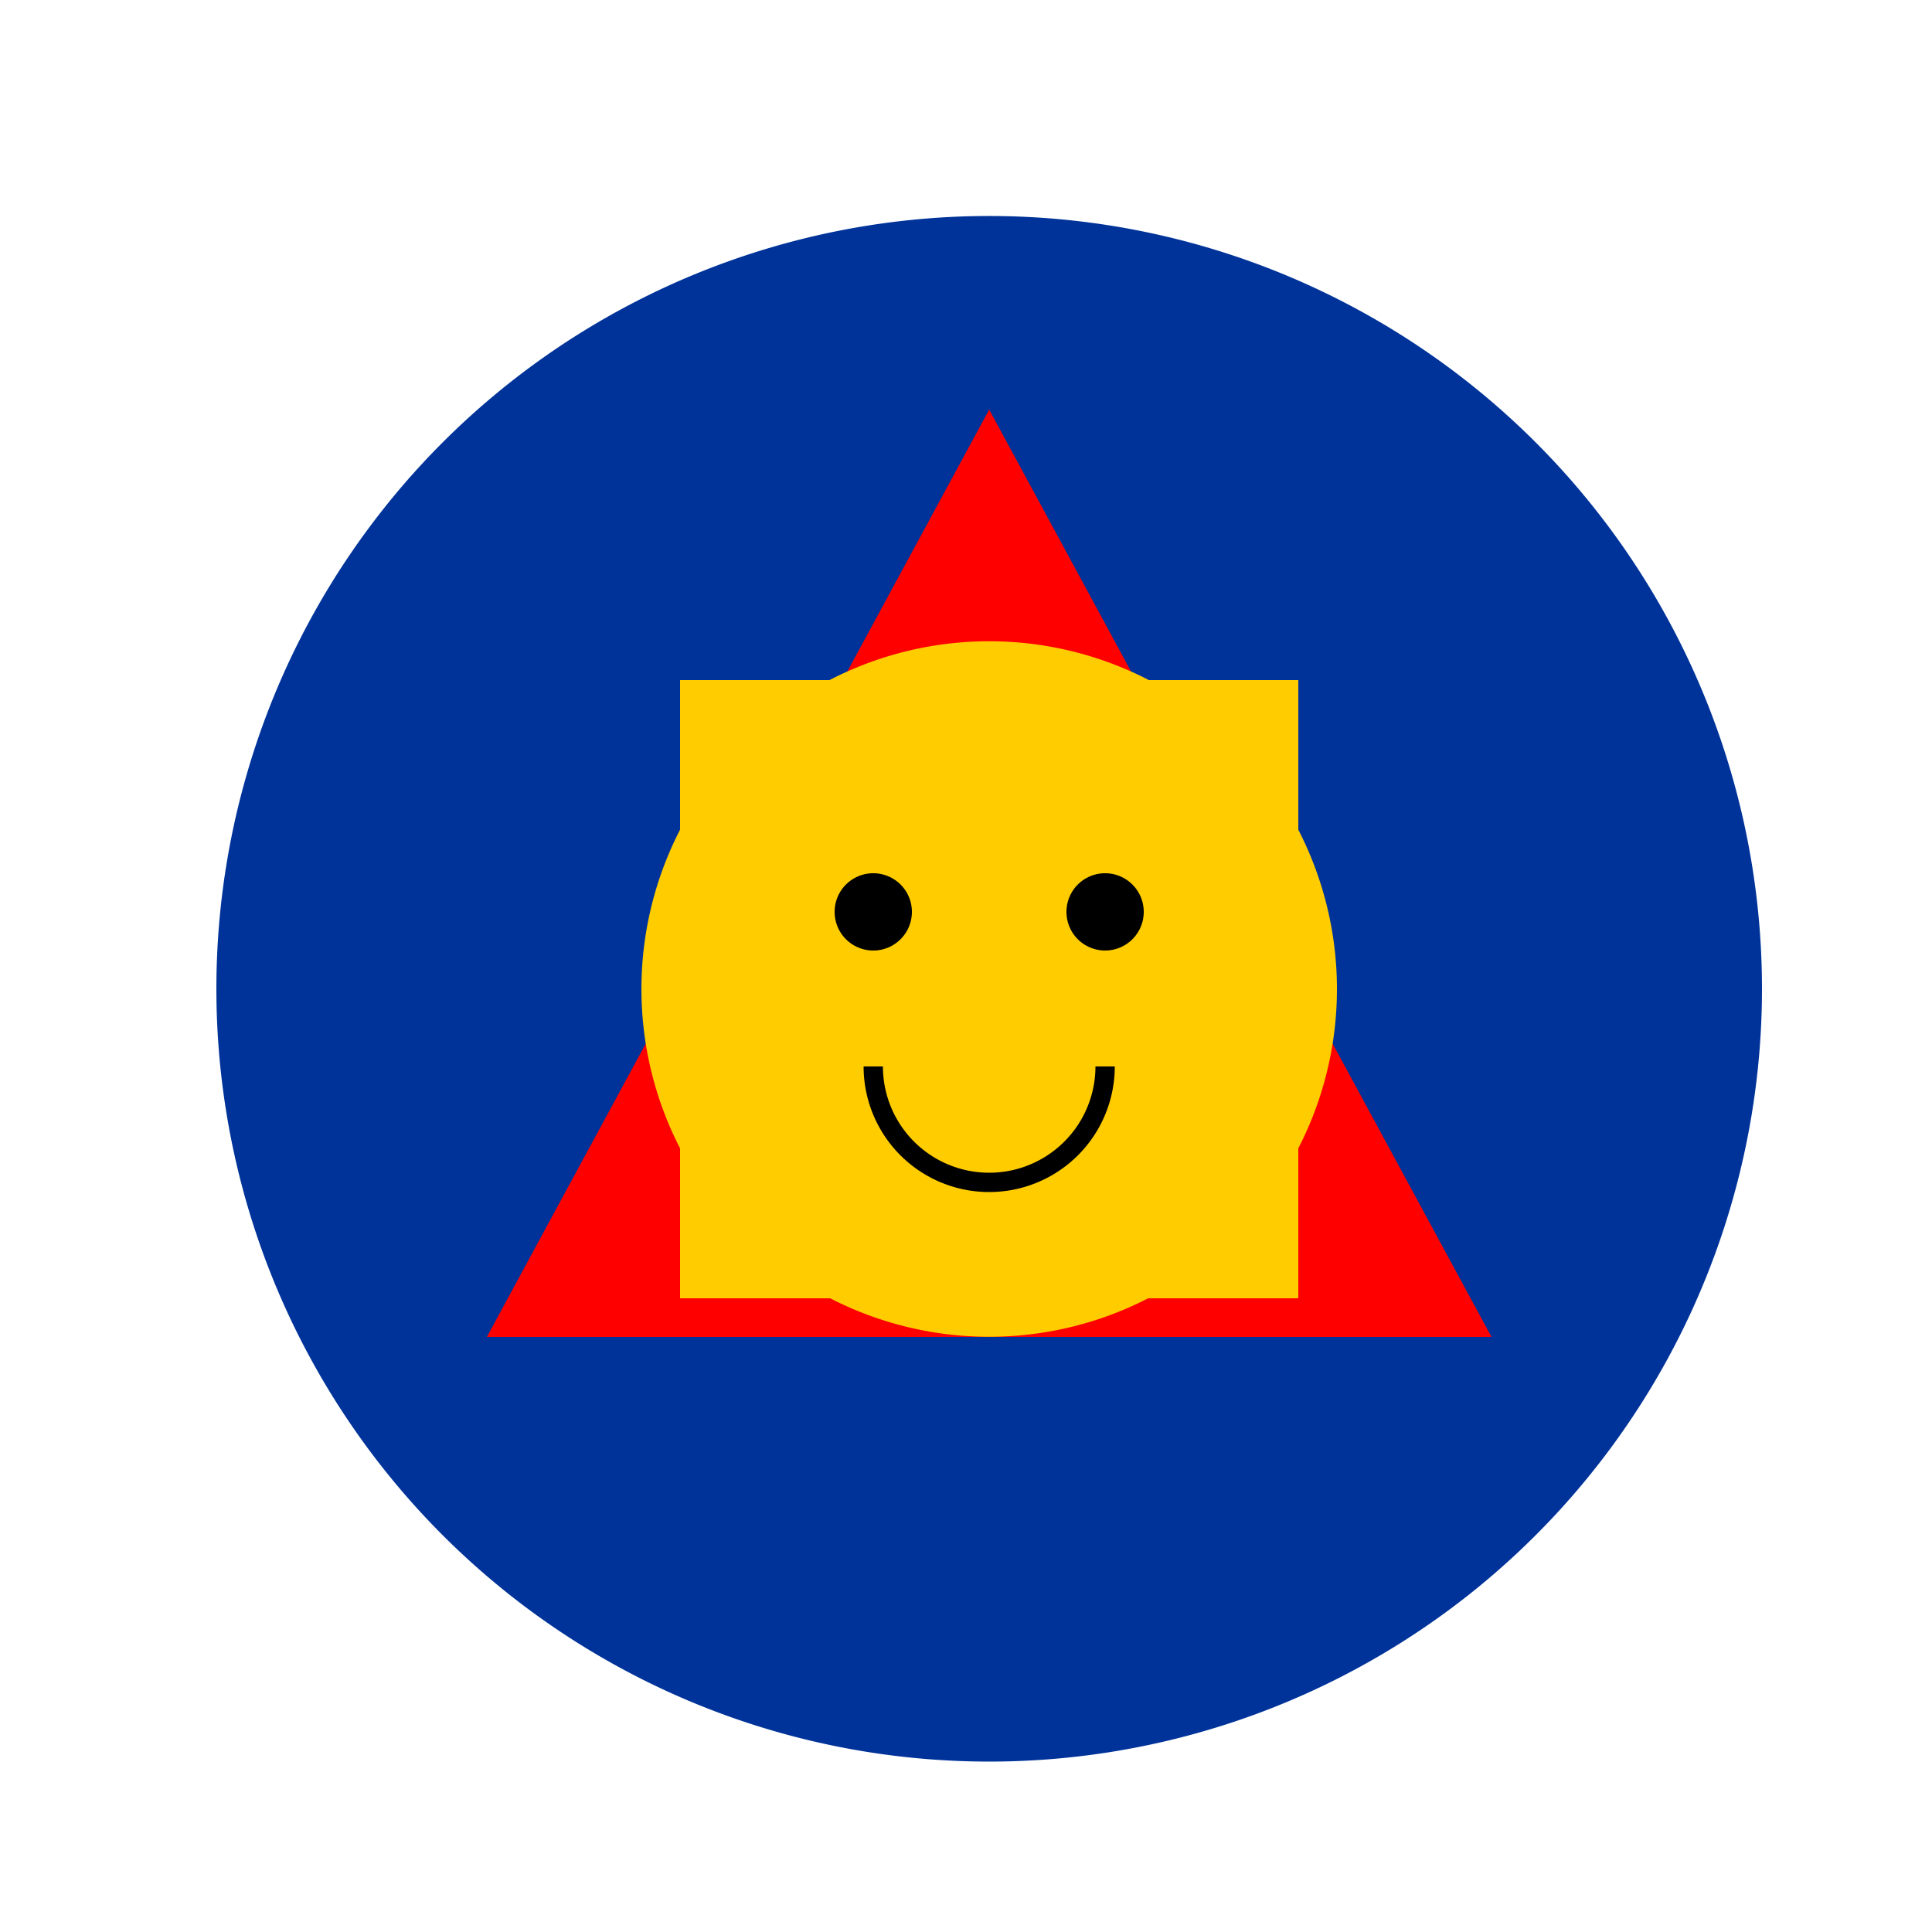
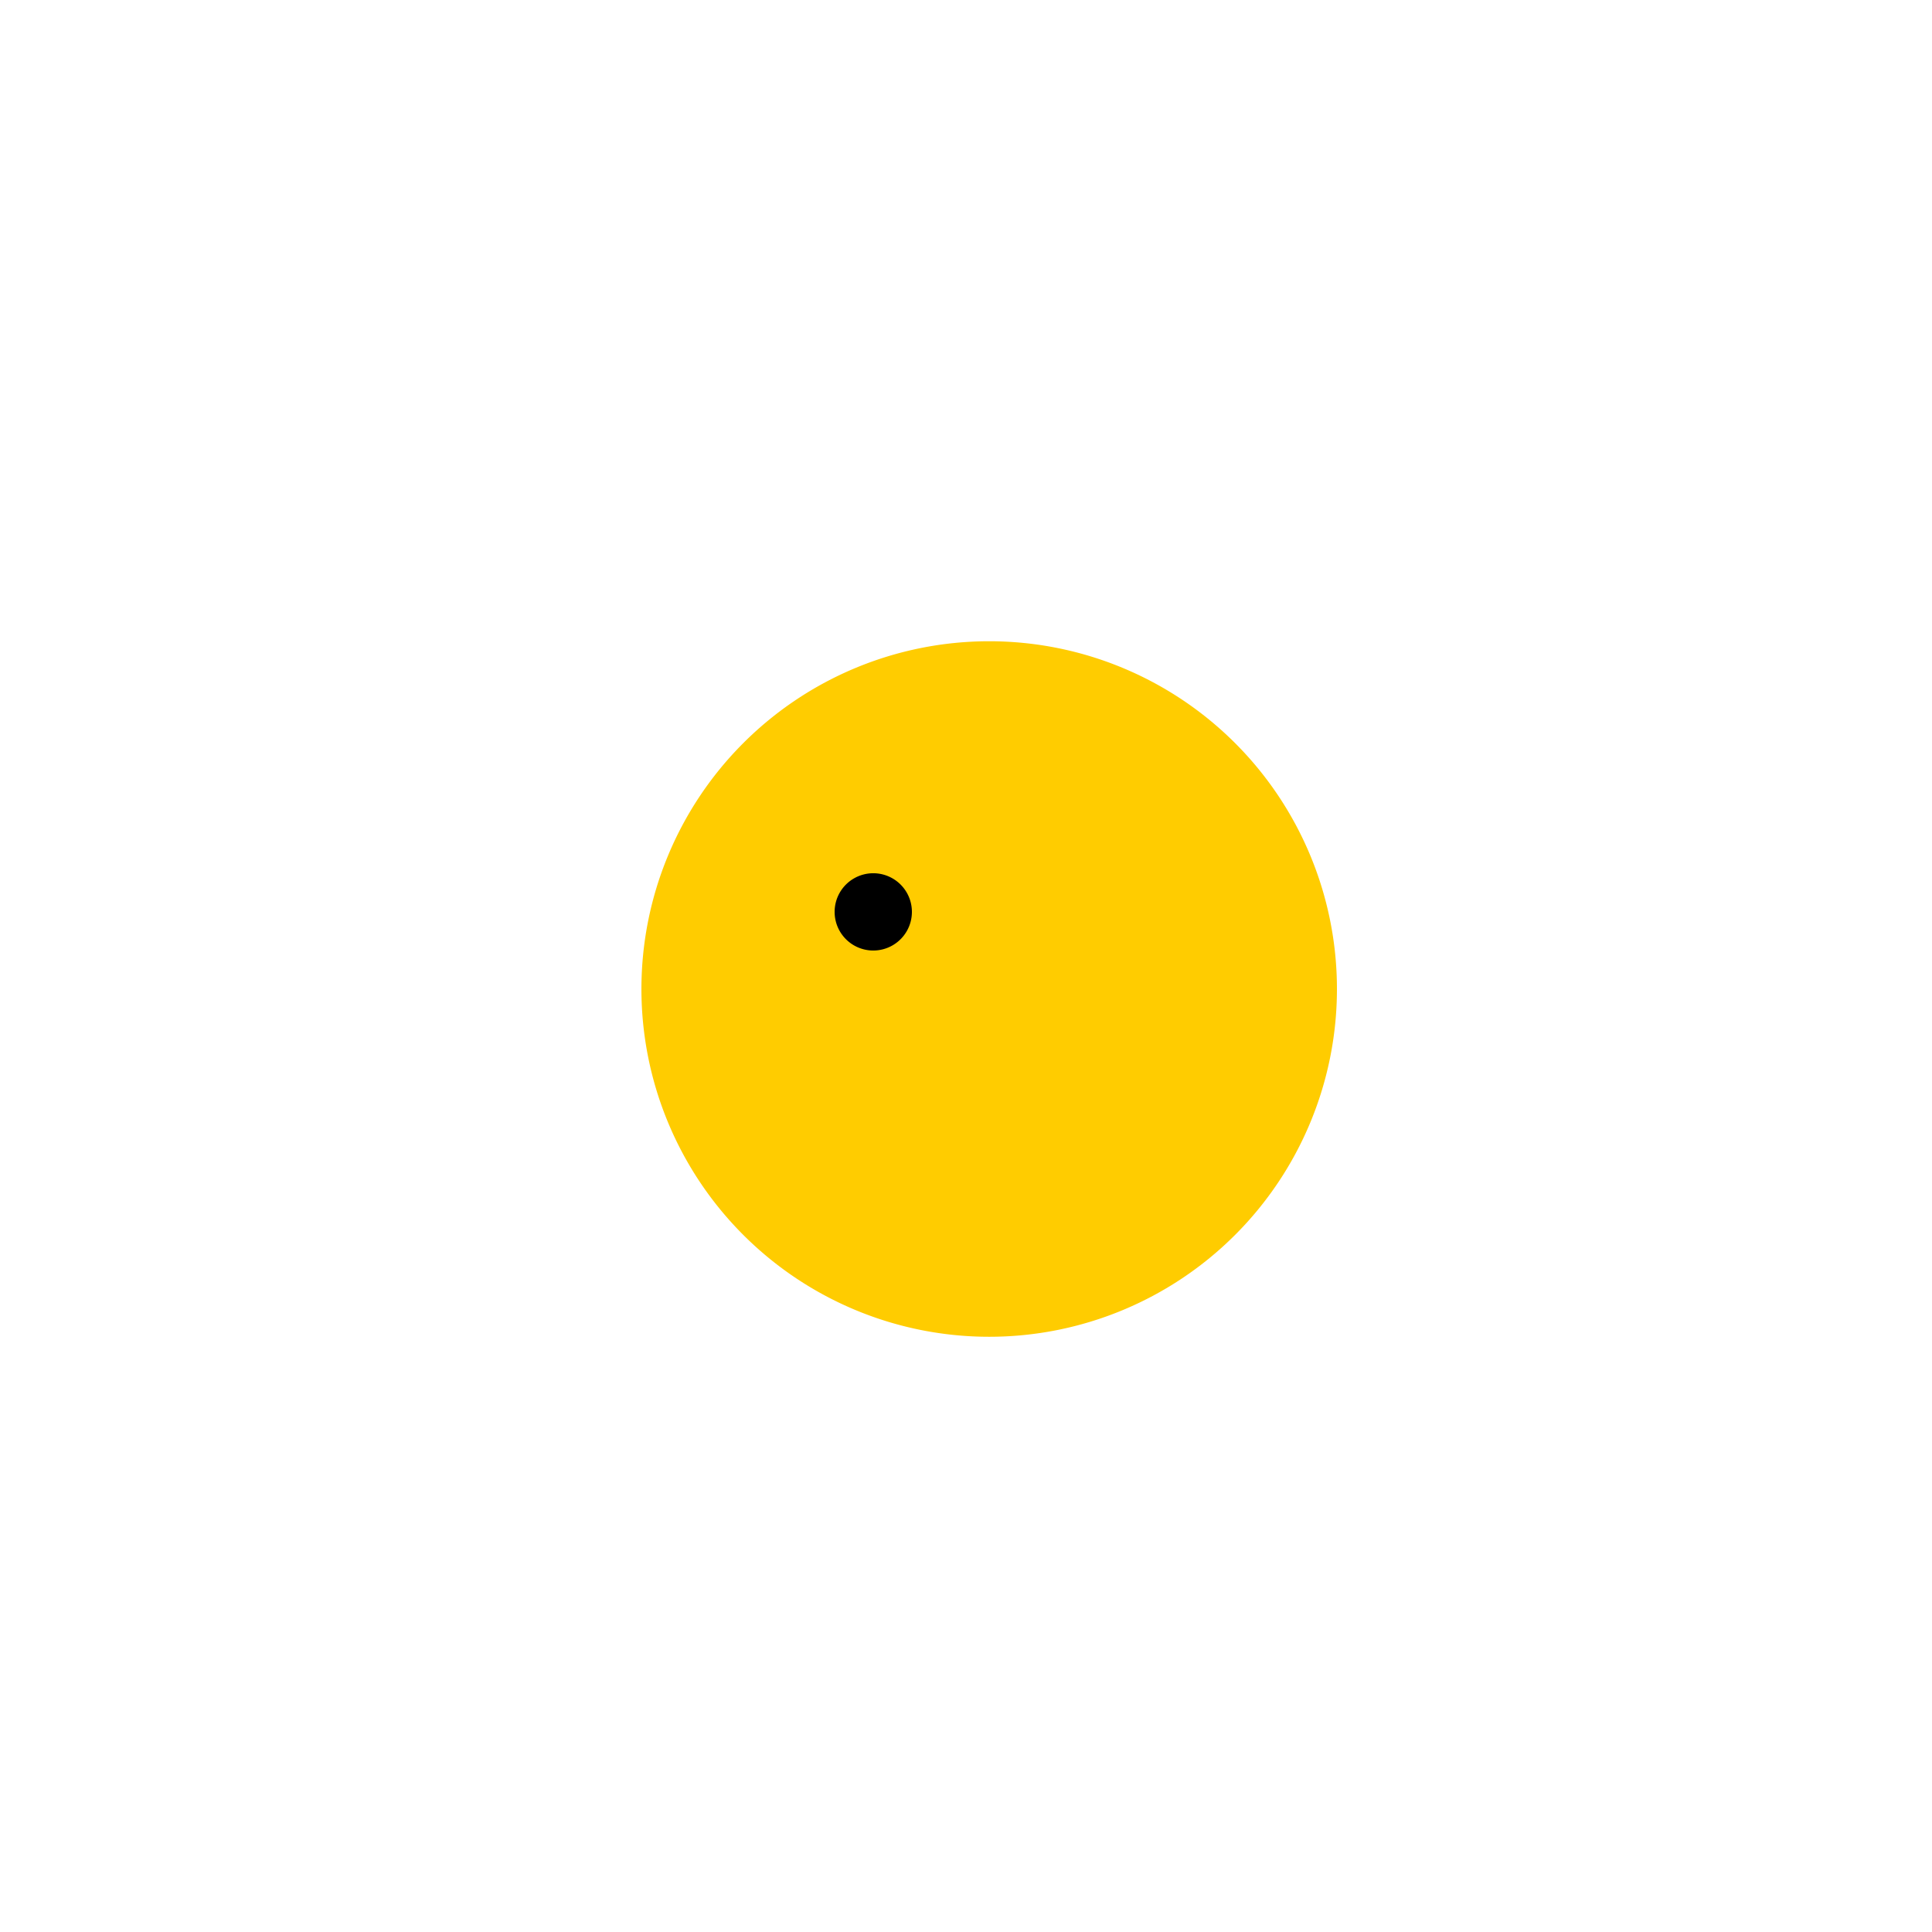
<svg xmlns="http://www.w3.org/2000/svg" width="500" height="500">
  <defs />
  <g>
-     <rect fill="#FFFFFF" stroke="none" x="0" y="0" width="512" height="512" />
-     <path fill="#003399" stroke="none" paint-order="stroke fill markers" d=" M 456 256 A 200 200 0 1 1 456 255.8" />
-     <path fill="#FF0000" stroke="none" paint-order="stroke fill markers" d=" M 256 106 L 386 346 L 126 346 Z" />
-     <rect fill="#FFCC00" stroke="none" x="176" y="176" width="160" height="160" />
+     <path fill="#FF0000" stroke="none" paint-order="stroke fill markers" d=" M 256 106 L 126 346 Z" />
    <path fill="#FFCC00" stroke="none" paint-order="stroke fill markers" d=" M 346 256 A 90 90 0 1 1 346 255.91" />
    <path fill="#000000" stroke="none" paint-order="stroke fill markers" d=" M 236 236 A 10 10 0 1 1 236 235.99" />
-     <path fill="#000000" stroke="none" paint-order="stroke fill markers" d=" M 296 236 A 10 10 0 1 1 296 235.99" />
-     <path fill="none" stroke="#000000" paint-order="fill stroke markers" d=" M 286 276 A 30 30 0 0 1 226 276" stroke-miterlimit="10" stroke-width="5" stroke-dasharray="" />
  </g>
</svg>